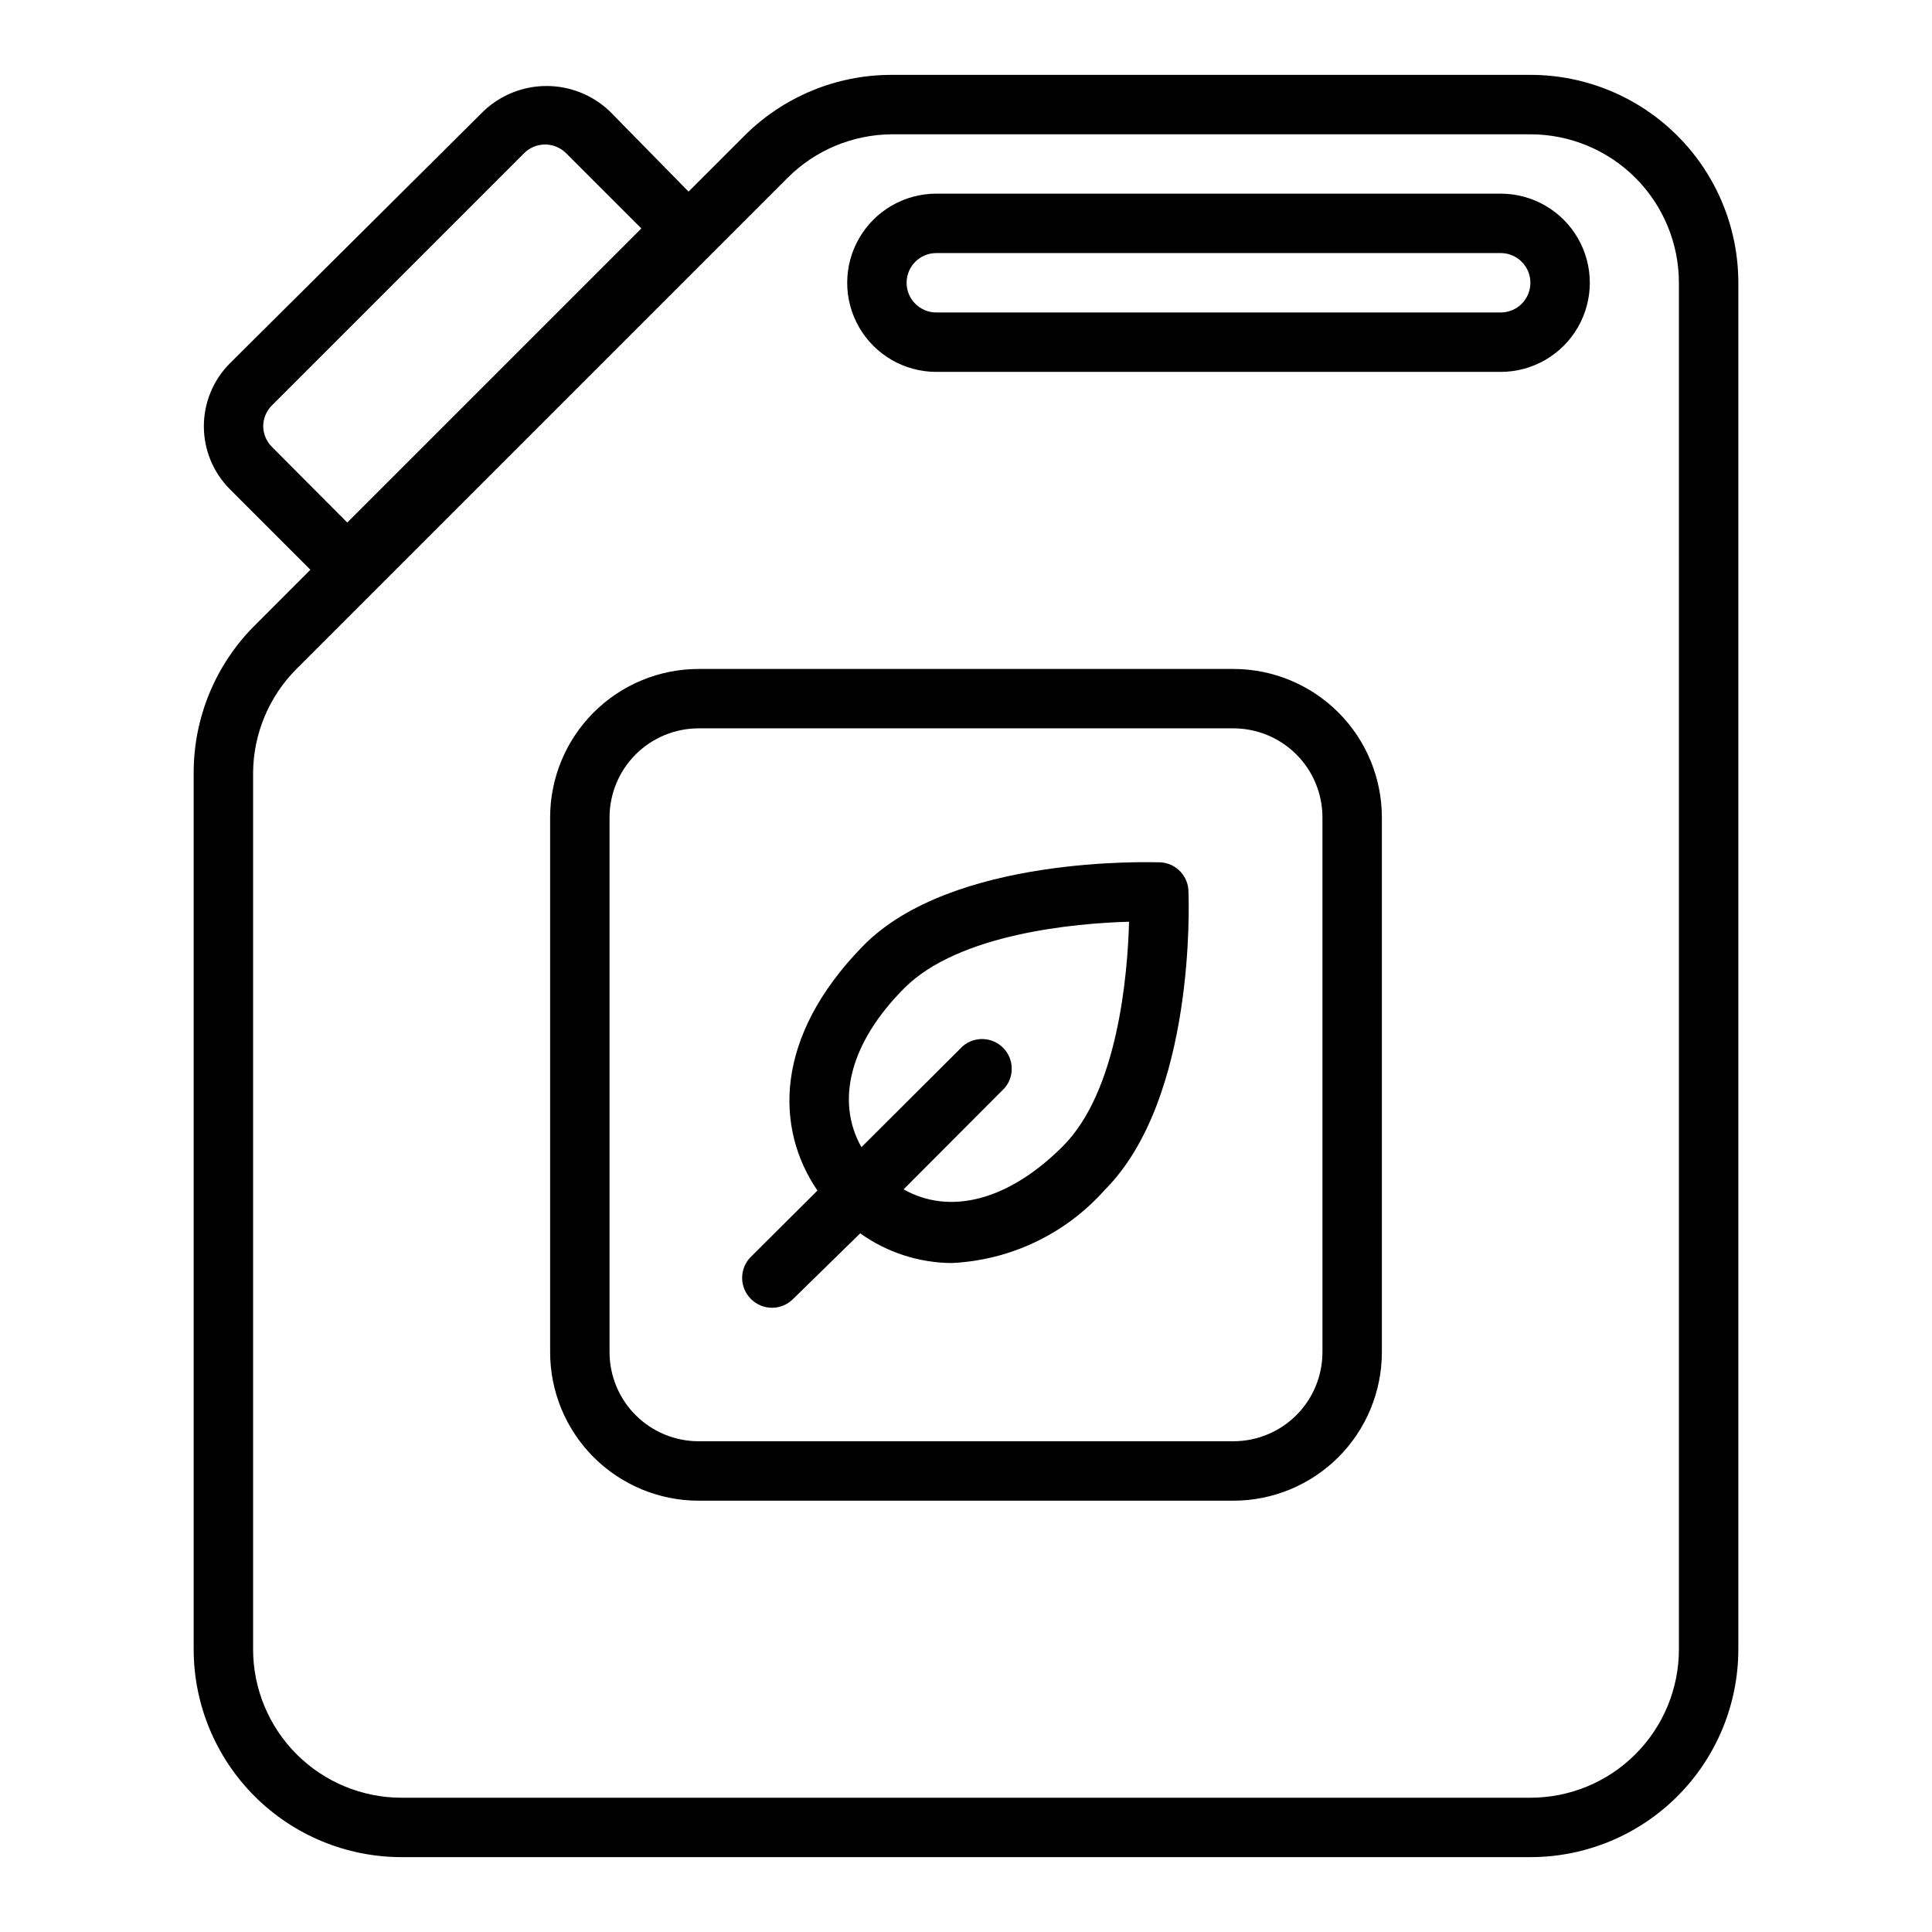
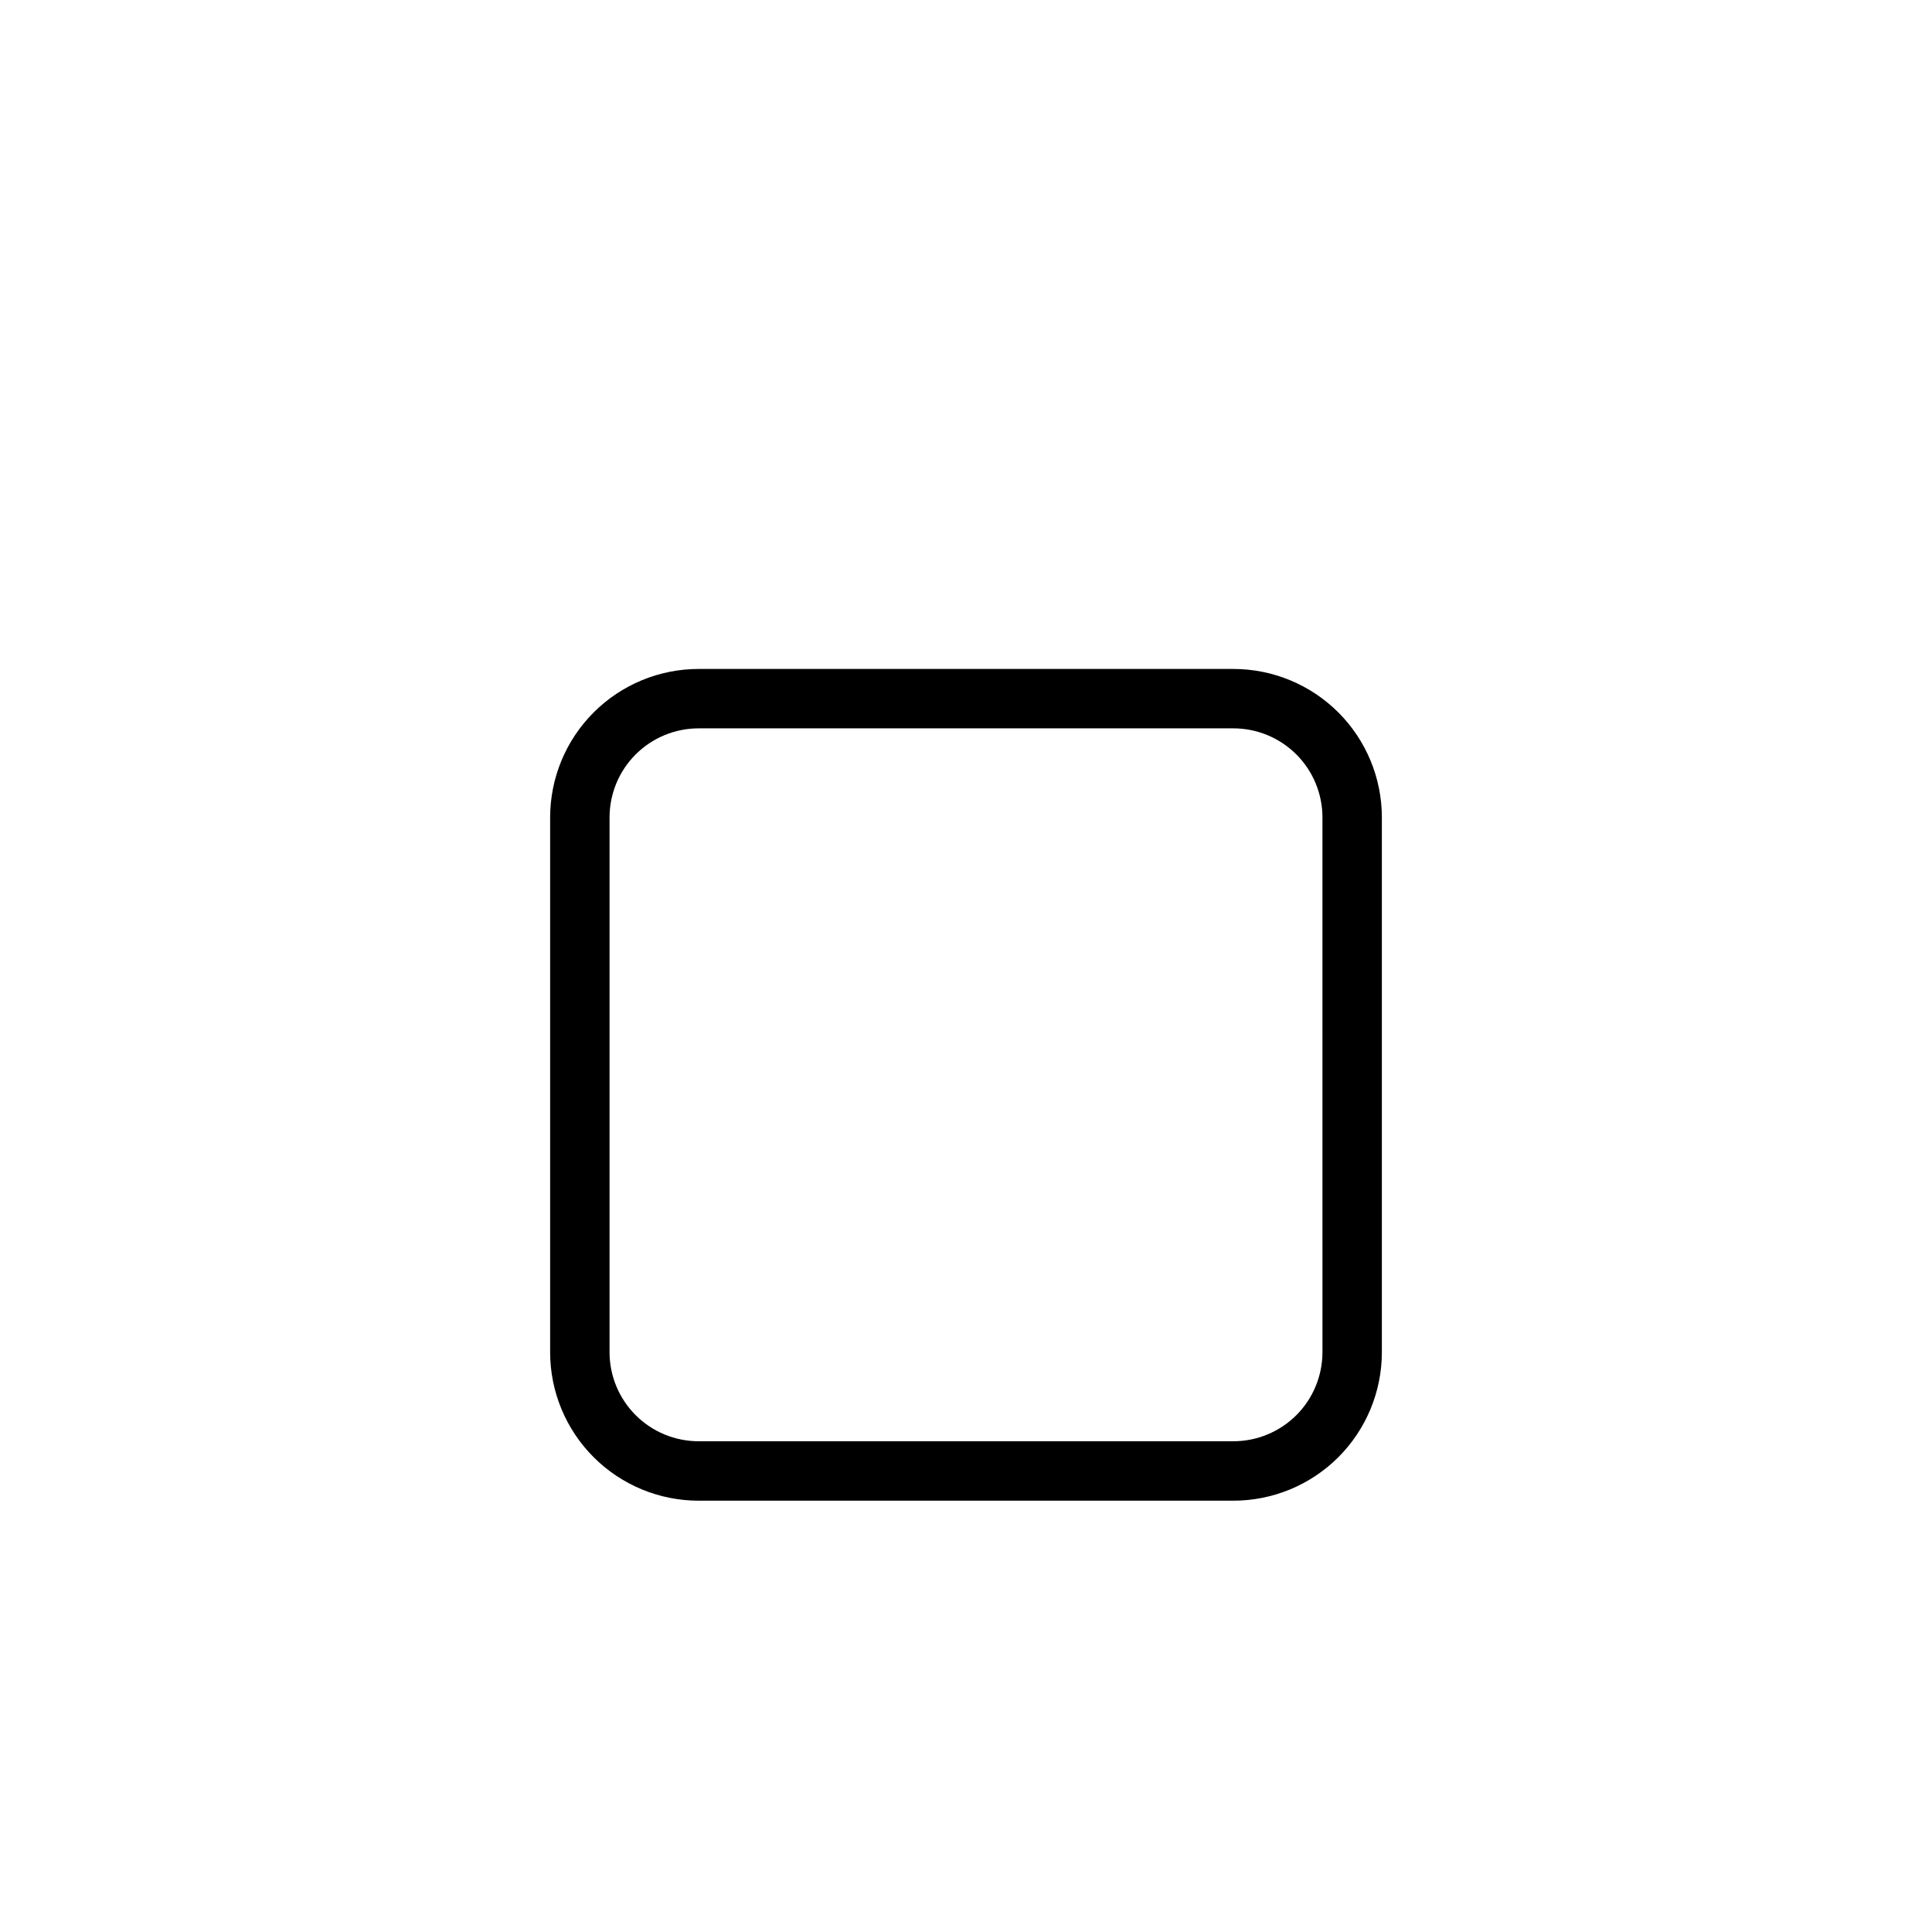
<svg xmlns="http://www.w3.org/2000/svg" fill="#000000" width="800px" height="800px" version="1.1" viewBox="144 144 512 512">
  <g>
-     <path d="m549.57 163.84h-169.33c-14.613 0-28.629 5.805-38.965 16.141l-14.801 14.797-20.938-21.332c-4.508-4.273-10.48-6.656-16.691-6.656-6.207 0-12.184 2.383-16.688 6.656l-67.227 66.832c-4.422 4.43-6.906 10.434-6.906 16.691 0 6.258 2.484 12.258 6.906 16.688l21.332 21.332-14.797 14.801c-10.336 10.336-16.141 24.352-16.141 38.965v232.3c0 14.613 5.809 28.633 16.141 38.965 10.336 10.336 24.352 16.141 38.965 16.141h299.14c14.613 0 28.633-5.805 38.965-16.141 10.336-10.332 16.141-24.352 16.141-38.965v-362.11c0-14.613-5.805-28.629-16.141-38.965-10.332-10.332-24.352-16.141-38.965-16.141zm-335.82 93.129c0.008-2.106 0.859-4.117 2.363-5.59l66.754-66.754c1.477-1.492 3.488-2.328 5.59-2.328 2.098 0 4.109 0.836 5.59 2.328l19.918 19.918-77.934 77.934-19.918-20c-1.484-1.453-2.332-3.434-2.363-5.508zm375.18 324.09c0 10.438-4.144 20.449-11.527 27.832-7.383 7.383-17.391 11.527-27.832 11.527h-299.14c-10.438 0-20.449-4.144-27.832-11.527-7.379-7.383-11.527-17.395-11.527-27.832v-232.3c0.086-10.309 4.211-20.172 11.492-27.473l130.2-130.2c7.301-7.281 17.164-11.406 27.473-11.492h169.33c10.441 0 20.449 4.148 27.832 11.527 7.383 7.383 11.527 17.395 11.527 27.832z" />
-     <path d="m541.7 195.32h-149.57c-8.438 0-16.23 4.504-20.449 11.809-4.219 7.309-4.219 16.309 0 23.617s12.012 11.809 20.449 11.809h149.57c8.438 0 16.234-4.5 20.453-11.809s4.219-16.309 0-23.617c-4.219-7.305-12.016-11.809-20.453-11.809zm0 31.488h-149.57c-4.348 0-7.871-3.523-7.871-7.871s3.523-7.871 7.871-7.871h149.57c4.348 0 7.871 3.523 7.871 7.871s-3.523 7.871-7.871 7.871z" />
    <path d="m470.85 321.28h-141.7c-10.438 0-20.449 4.148-27.828 11.527-7.383 7.383-11.531 17.395-11.531 27.832v141.7c0 10.438 4.148 20.449 11.531 27.832 7.379 7.379 17.391 11.527 27.828 11.527h141.7c10.438 0 20.449-4.148 27.832-11.527 7.379-7.383 11.527-17.395 11.527-27.832v-141.7c0-10.438-4.148-20.449-11.527-27.832-7.383-7.379-17.395-11.527-27.832-11.527zm23.617 181.05-0.004 0.004c0 6.262-2.484 12.27-6.914 16.699-4.43 4.426-10.438 6.914-16.699 6.914h-141.7c-6.262 0-12.27-2.488-16.695-6.914-4.43-4.43-6.918-10.438-6.918-16.699v-141.7c0-6.262 2.488-12.27 6.918-16.699 4.426-4.426 10.434-6.914 16.695-6.914h141.7c6.262 0 12.27 2.488 16.699 6.914 4.43 4.43 6.914 10.438 6.914 16.699z" />
-     <path d="m451.4 372.52c-2.203 0-55.105-1.969-78.719 22.199-23.617 24.168-23.301 48.336-12.047 64.789l-17.633 17.555c-1.488 1.477-2.328 3.488-2.328 5.59 0 2.098 0.84 4.109 2.328 5.586 1.48 1.492 3.492 2.332 5.59 2.332s4.113-0.84 5.59-2.332l17.789-17.395c7.074 5.066 15.547 7.816 24.246 7.871 15.57-0.73 30.188-7.711 40.543-19.363 24.168-24.168 22.277-76.672 22.199-78.719v-0.004c0.133-4.316-3.242-7.938-7.559-8.109zm-25.742 75.258c-14.406 14.406-29.914 18.344-42.195 11.414l26.766-26.844c2.676-3.121 2.496-7.777-0.41-10.688-2.91-2.906-7.562-3.086-10.688-0.41l-26.844 26.766c-6.926-12.281-2.992-27.789 11.414-42.195s45.266-17.16 59.512-17.555c-0.391 14.246-2.992 44.949-17.555 59.512z" />
  </g>
</svg>